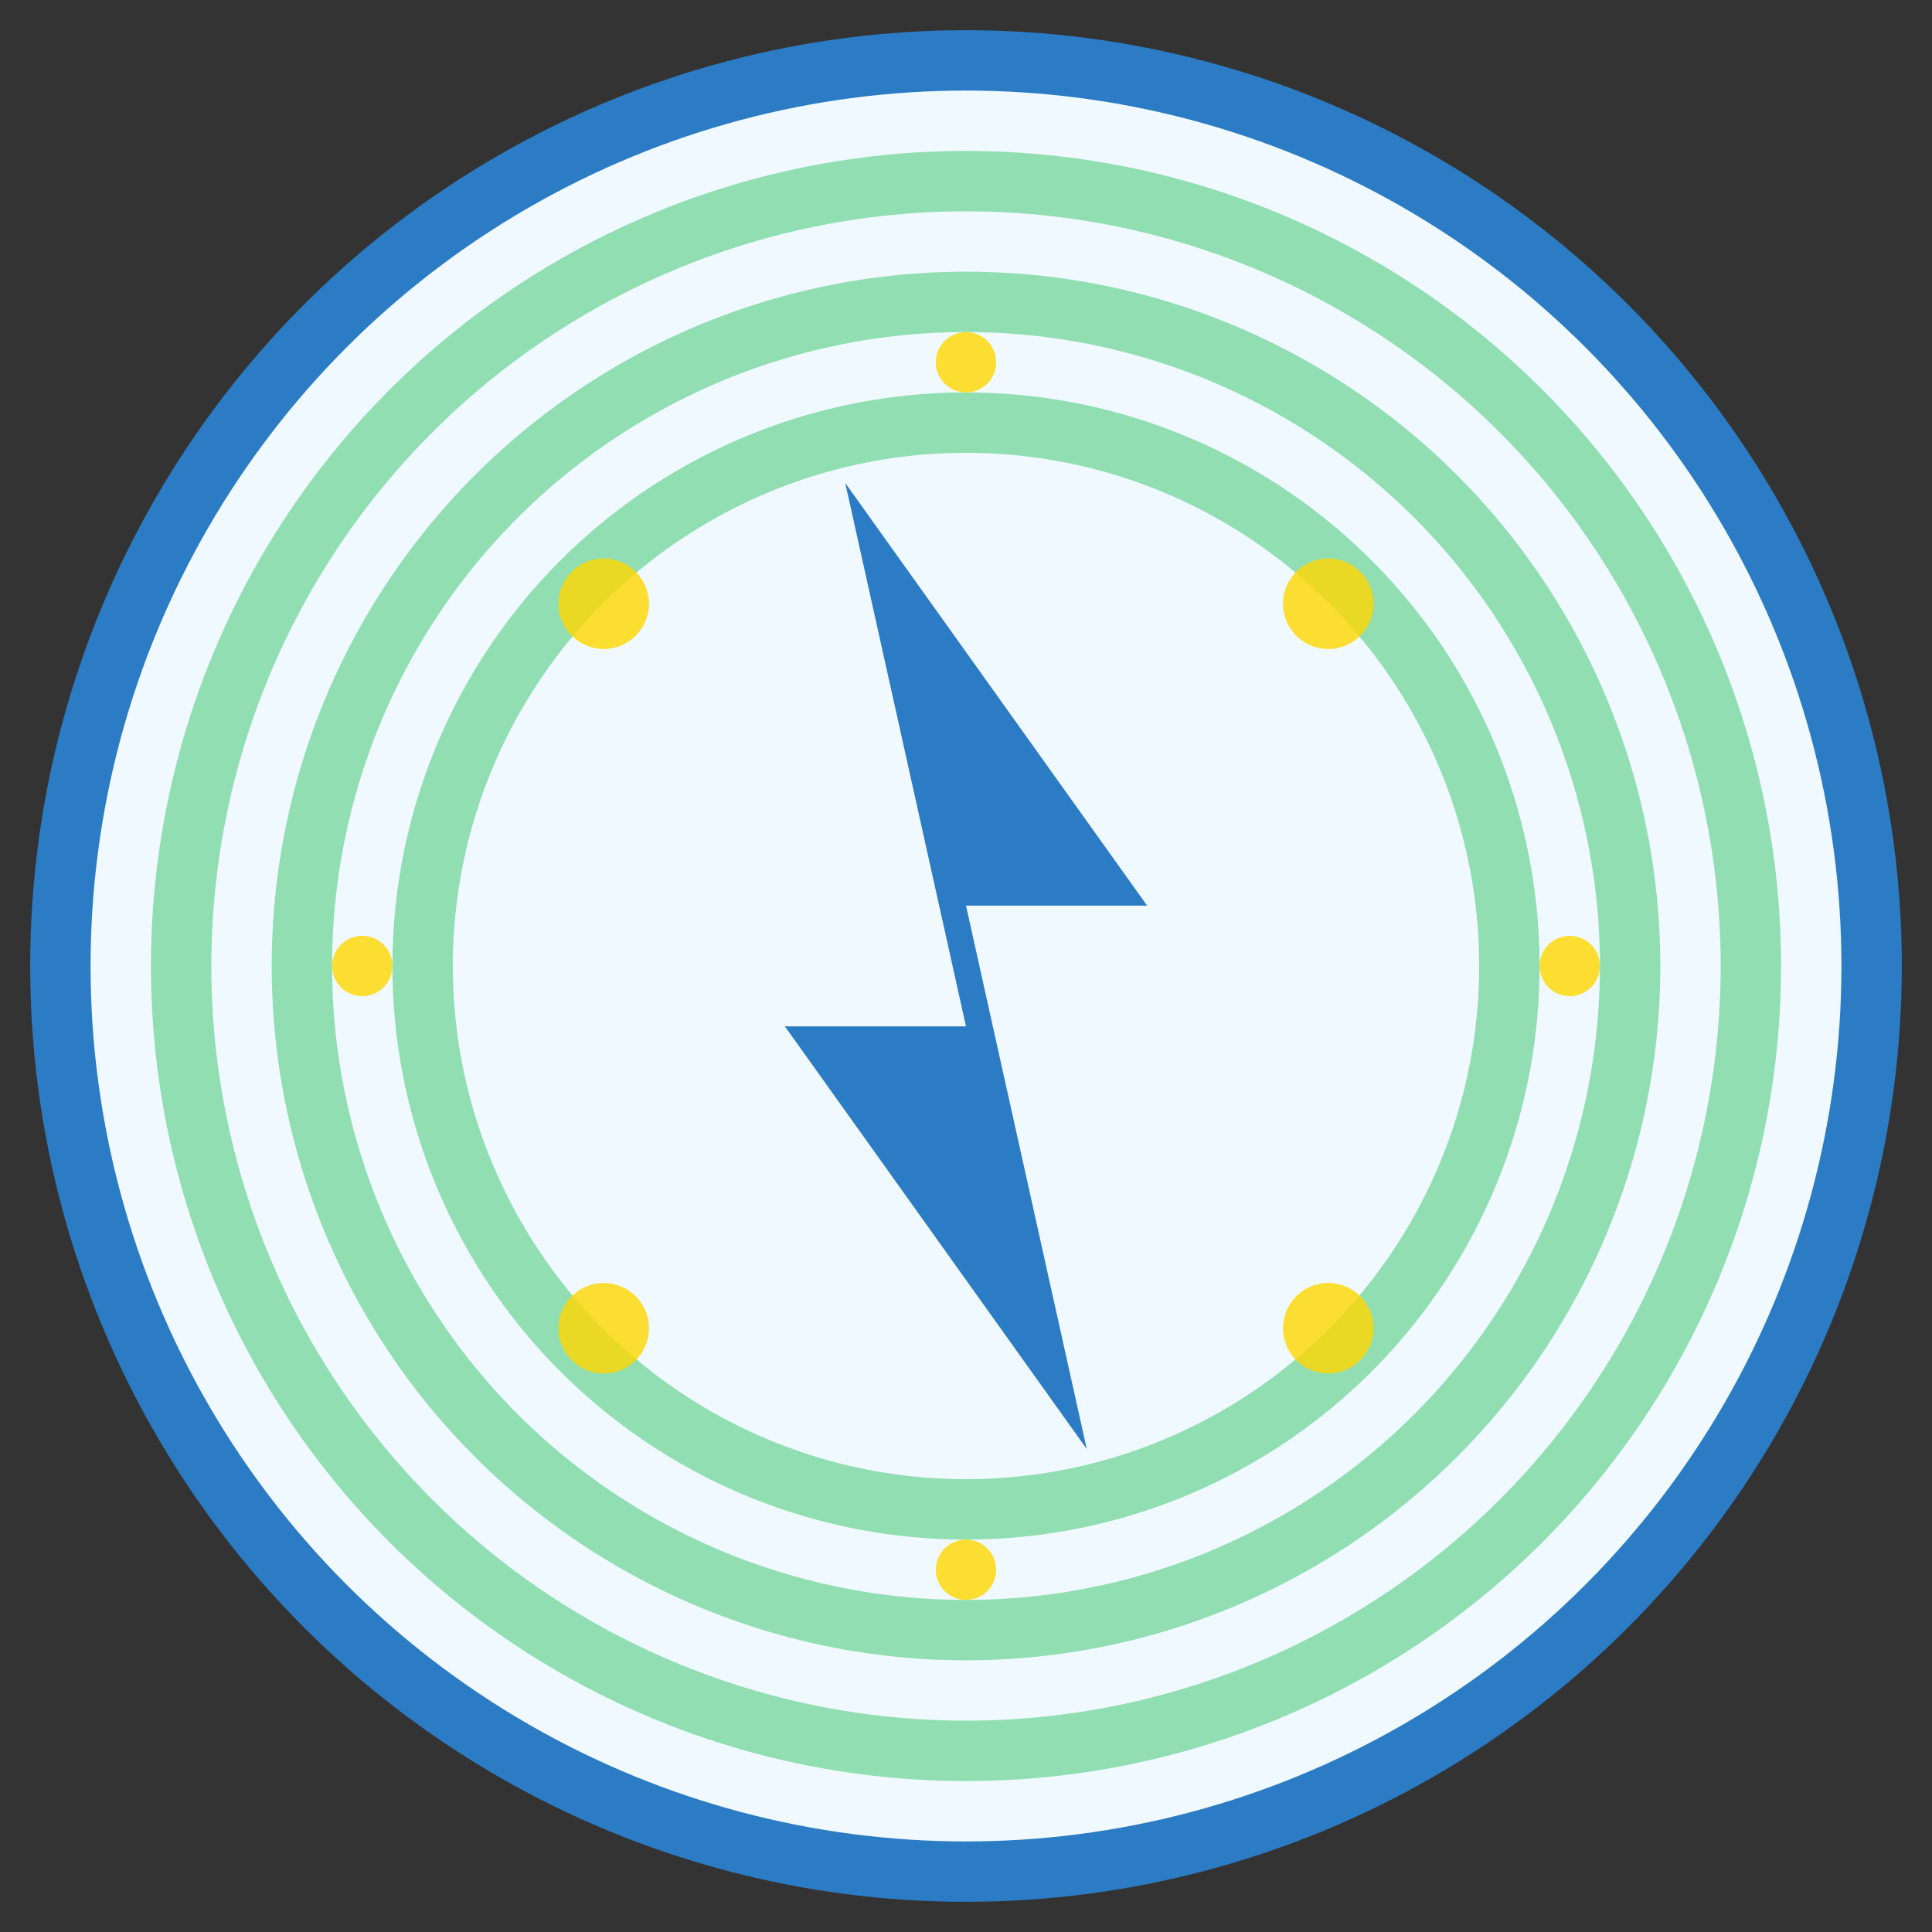
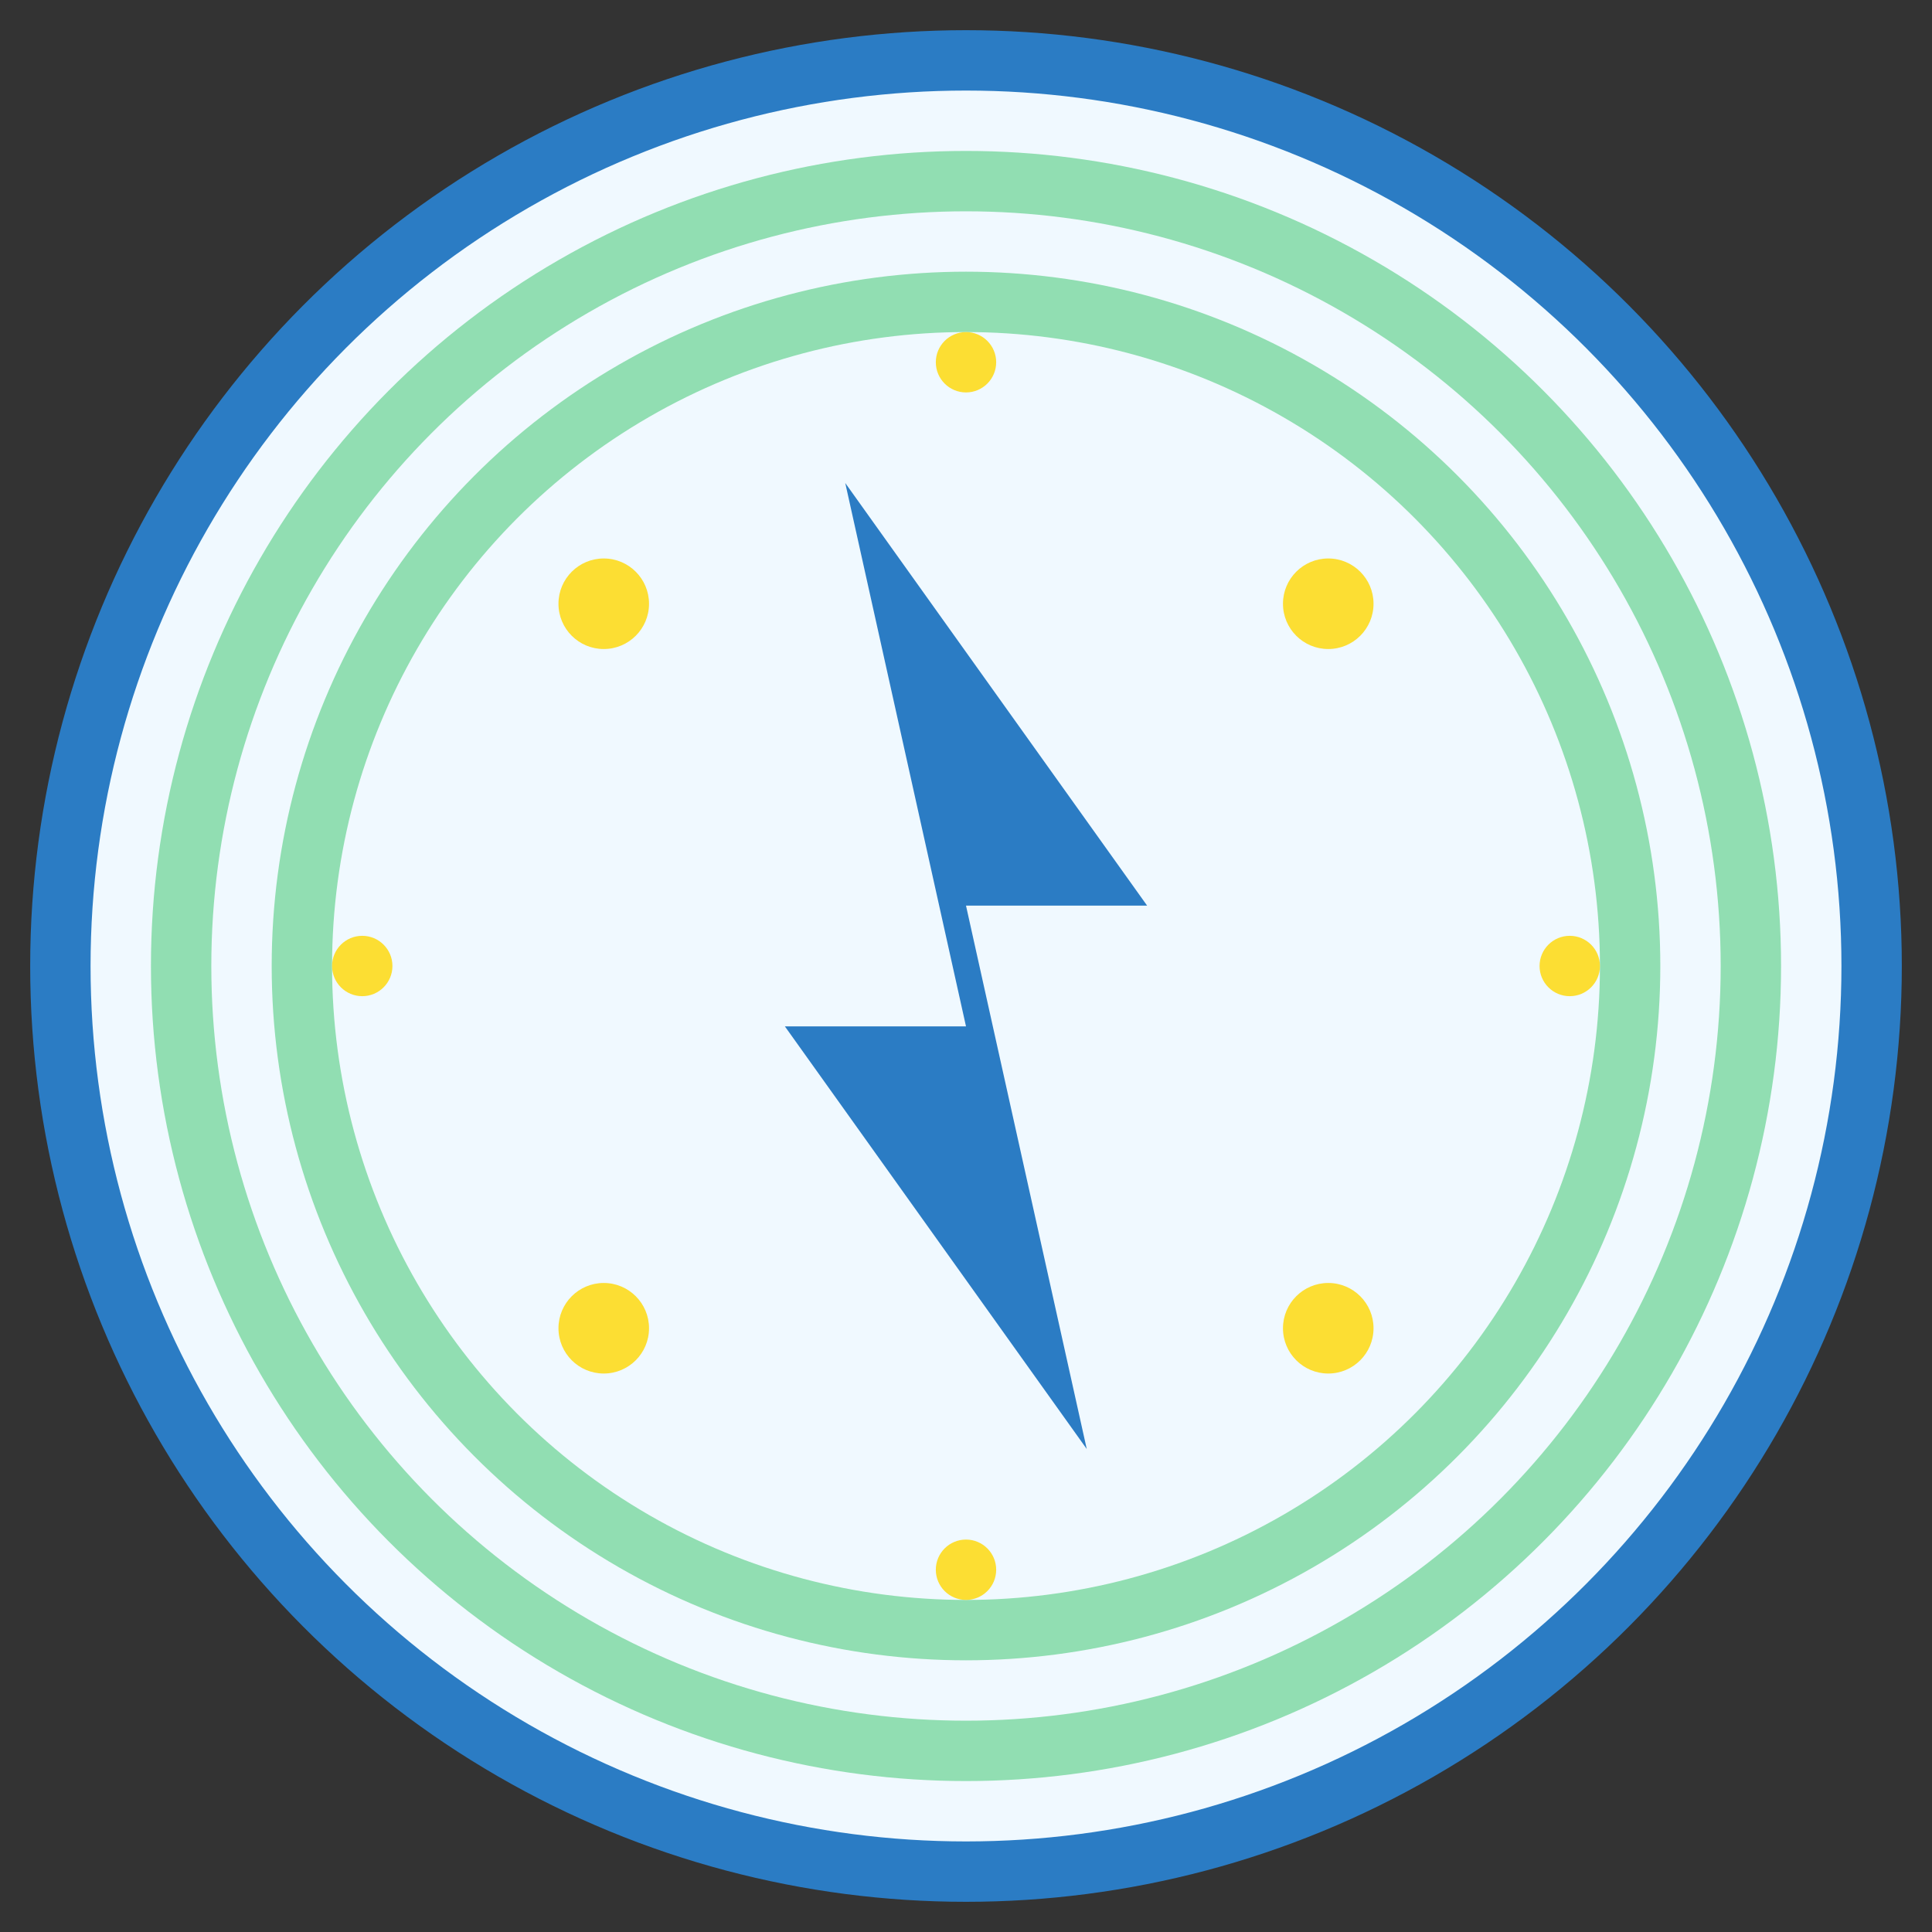
<svg xmlns="http://www.w3.org/2000/svg" viewBox="0 0 64 64" width="64" height="64">
  <rect x="0" y="0" width="64" height="64" fill="#333333" stroke="none" />
  <circle cx="32" cy="32" r="30" fill="#f0f9ff" stroke="#2b7cc4" stroke-width="2" />
  <path d="M28 16 L38 30 L32 30 L36 48 L26 34 L32 34 L28 16 Z" fill="#2b7cc4" />
  <g stroke="#68d391" stroke-width="2" fill="none" opacity="0.7">
-     <circle cx="32" cy="32" r="18" />
    <circle cx="32" cy="32" r="22" />
    <circle cx="32" cy="32" r="26" />
  </g>
  <g fill="#ffd700" opacity="0.8">
    <circle cx="20" cy="20" r="1.5" />
    <circle cx="44" cy="20" r="1.5" />
    <circle cx="20" cy="44" r="1.5" />
    <circle cx="44" cy="44" r="1.5" />
    <circle cx="12" cy="32" r="1" />
    <circle cx="52" cy="32" r="1" />
    <circle cx="32" cy="12" r="1" />
    <circle cx="32" cy="52" r="1" />
  </g>
</svg>